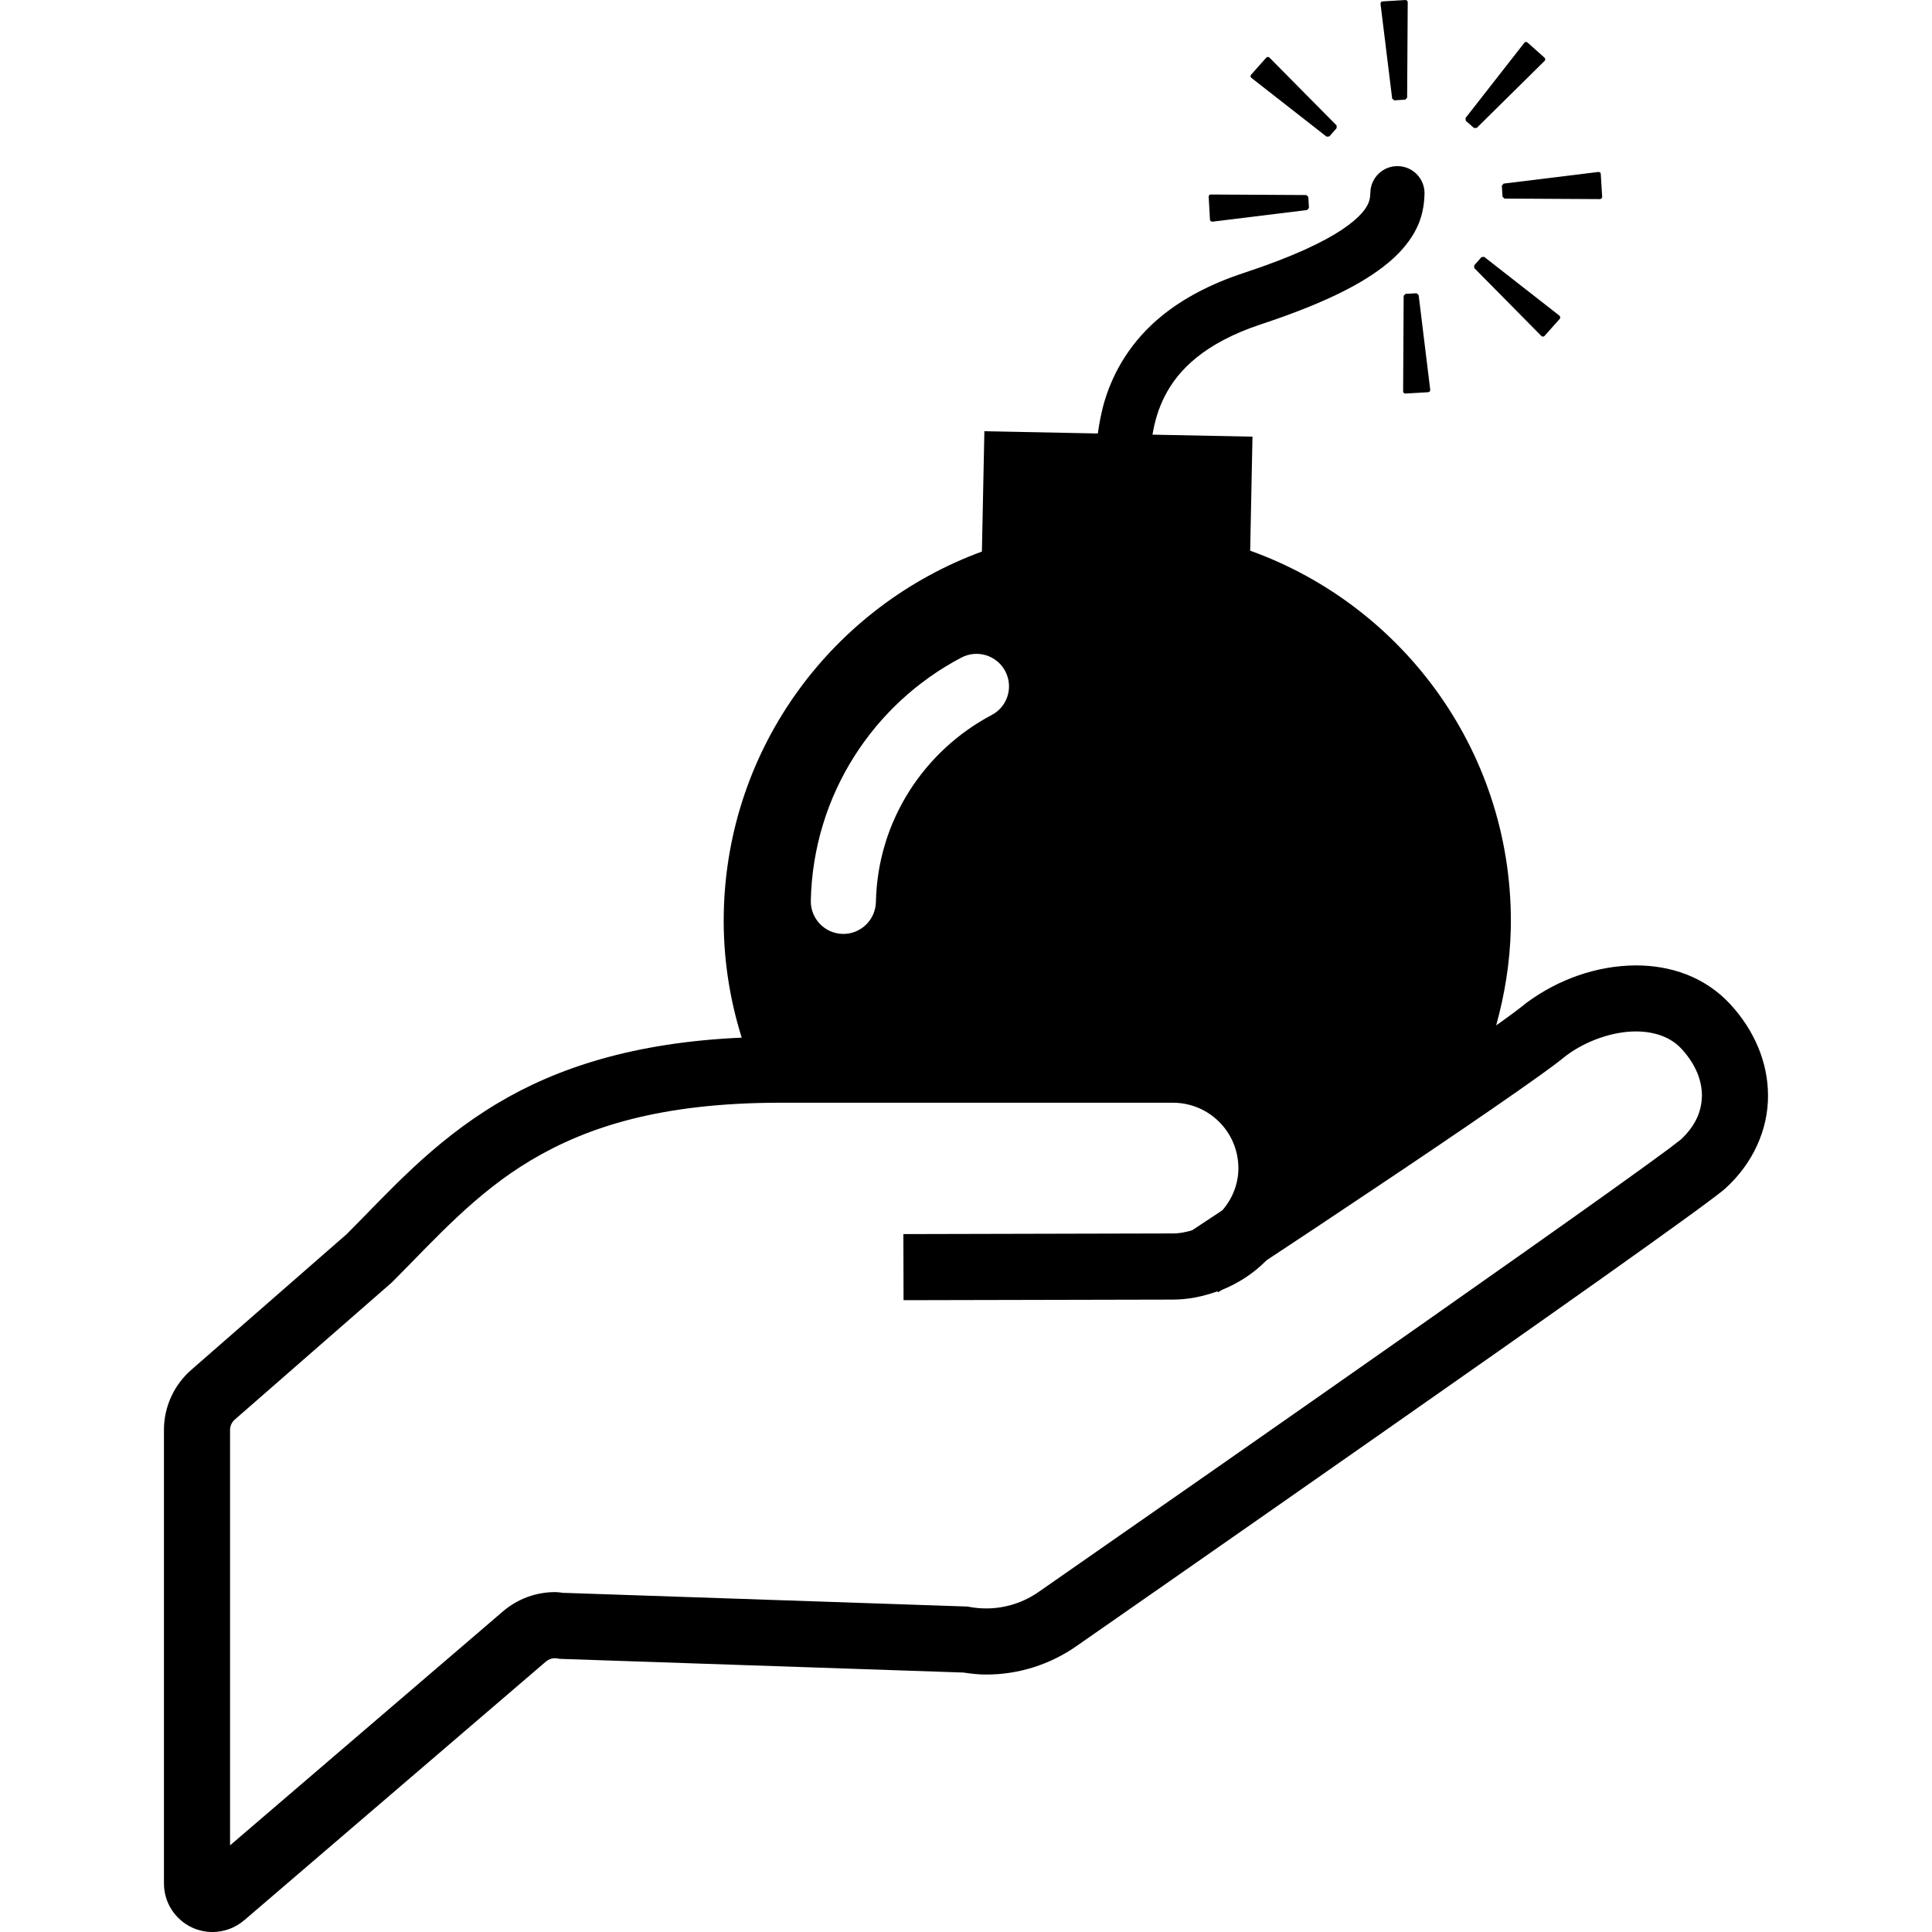
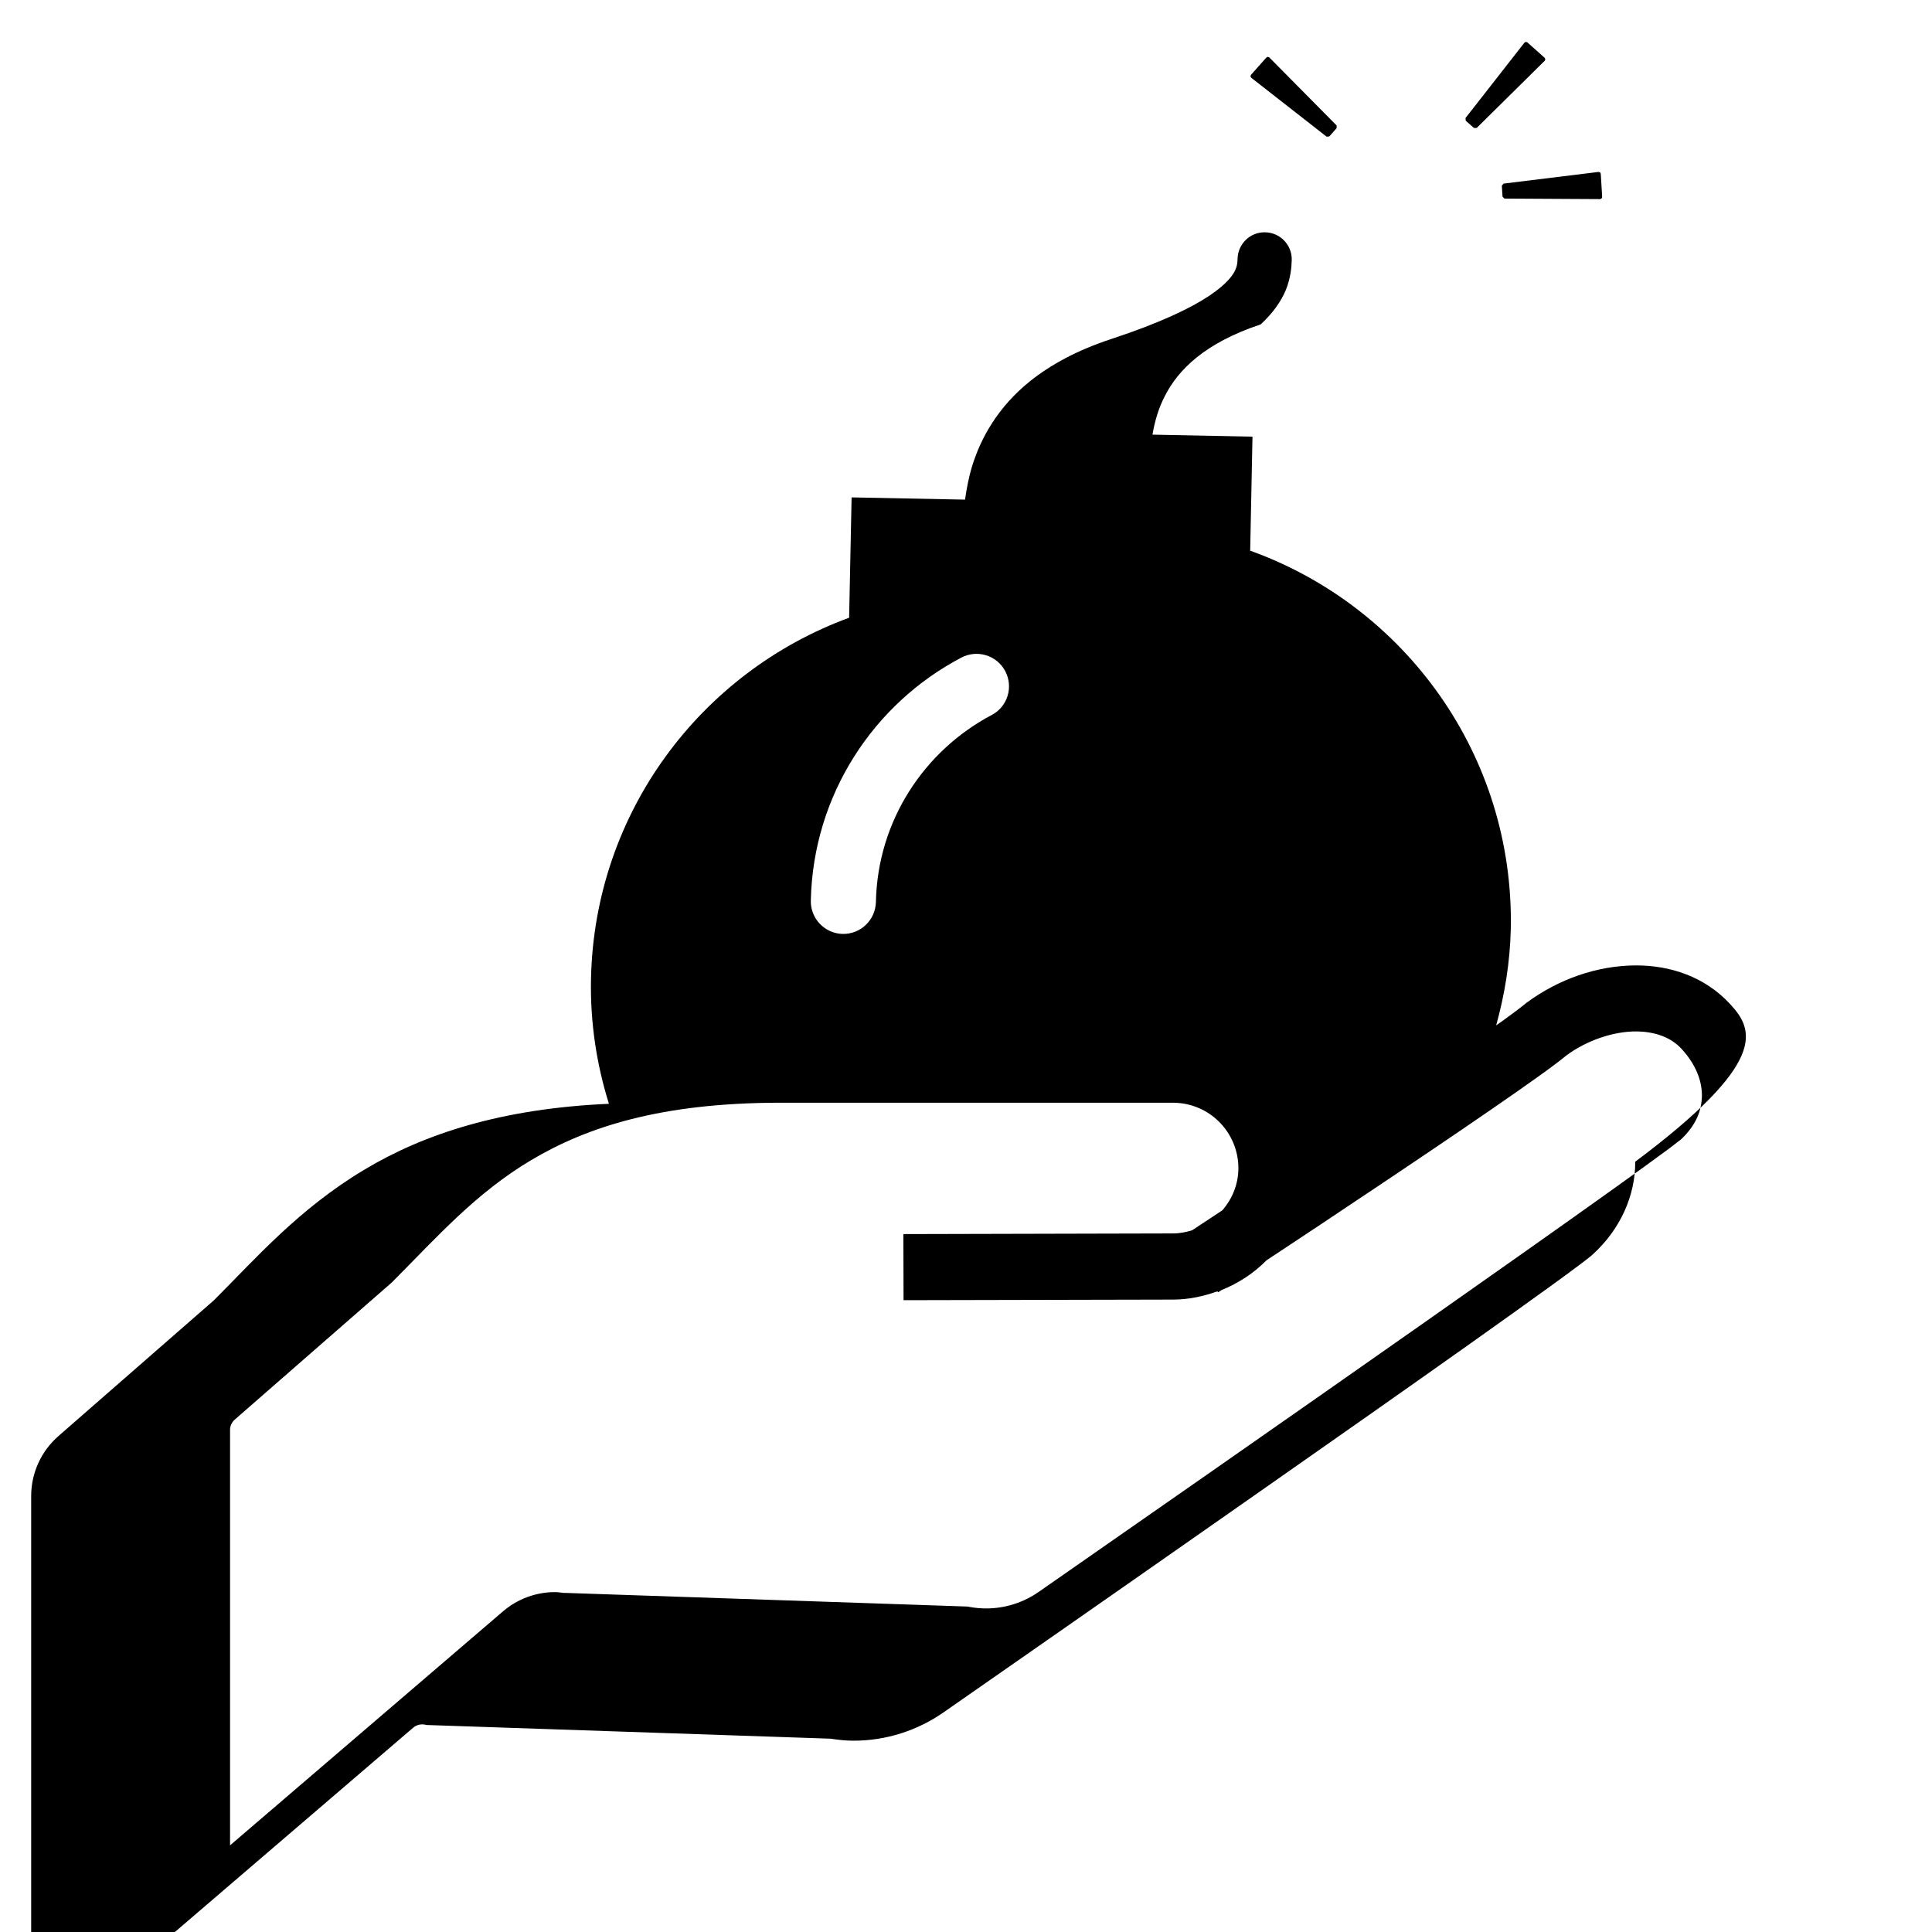
<svg xmlns="http://www.w3.org/2000/svg" version="1.1" id="_x32_" width="800px" height="800px" viewBox="0 0 512 512" xml:space="preserve">
  <style type="text/css">

	.st0{fill:#000000;}

</style>
  <g>
-     <polygon class="st0" points="369.484,26.594 372.422,26.406 372.906,25.891 373.063,0.531 372.891,0.141 372.5,0 366.344,0.375    365.969,0.531 365.844,0.953 368.938,26.125  " />
-     <polygon class="st0" points="375.391,77.719 372.469,77.875 371.984,78.406 371.844,103.75 372,104.156 372.375,104.297    378.531,103.938 378.922,103.75 379.031,103.344 375.953,78.172  " />
    <polygon class="st0" points="351.563,36.219 352.281,36.156 354.219,33.969 354.219,33.25 336.375,15.219 336,15.063    335.594,15.25 331.516,19.844 331.375,20.25 331.594,20.609  " />
-     <polygon class="st0" points="392.609,68.141 390.688,70.313 390.688,71.031 408.531,89.094 408.906,89.234 409.281,89.063    413.375,84.469 413.5,84.063 413.313,83.688 393.313,68.063  " />
-     <polygon class="st0" points="320.844,58.625 321.25,58.75 346.406,55.656 346.891,55.094 346.719,52.188 346.188,51.688    320.828,51.547 320.438,51.688 320.313,52.094 320.656,58.25  " />
    <polygon class="st0" points="398,49.203 398.188,52.125 398.688,52.625 424.063,52.766 424.438,52.594 424.594,52.219    424.219,46.063 424.063,45.688 423.641,45.563 398.469,48.656  " />
    <polygon class="st0" points="390.625,33.922 391.344,33.906 409.375,16.094 409.531,15.719 409.344,15.313 404.75,11.219    404.359,11.094 404,11.297 388.375,31.281 388.438,32  " />
-     <path class="st0" d="M458.563,266.156c-3.313-3.625-7.391-6.281-11.688-7.938s-8.828-2.375-13.297-2.375   c-10.359,0.031-20.578,3.672-28.953,9.844l-0.219,0.156L404.234,266c-1.109,0.906-3.578,2.781-6.813,5.094   c-0.266,0.188-0.625,0.438-0.922,0.641c2.266-8.172,3.672-16.703,3.875-25.563c0.922-45.984-28.047-85.516-69.063-100.234   l0.609-30.219l-26.5-0.531c0.578-3.438,1.563-6.938,3.297-10.281c1.797-3.5,4.375-6.906,8.359-10.141   c4-3.234,9.453-6.281,17.016-8.797c18.344-6.063,28.719-11.656,35.188-17.531c3.188-2.938,5.375-6.031,6.656-9.094   c1.25-3.063,1.531-5.953,1.578-8c0.078-3.969-3.078-7.25-7.047-7.313c-3.953-0.094-7.219,3.047-7.313,7.031   c-0.031,1.094-0.125,1.828-0.516,2.766c-0.578,1.359-2.047,3.703-6.969,7.016c-4.891,3.266-13.078,7.219-26.047,11.484   c-8.969,2.953-16.047,6.797-21.594,11.266c-8.313,6.719-12.906,14.875-15.219,22.406c-0.938,3.094-1.469,6.063-1.875,8.875   l-30.063-0.594l-0.656,31.891c-39.172,14.359-67.5,51.516-68.406,95.734c-0.234,11.531,1.484,22.625,4.75,33.078   c-28.469,1.25-48.969,7.969-64.75,17.422c-17.469,10.438-28.906,23.641-39.938,34.656l-41.188,35.969   c-4.578,4-7.234,9.781-7.234,15.891v120.203c0,5.047,2.922,9.594,7.484,11.703l0.031,0.016c1.734,0.781,3.563,1.156,5.344,1.156   c3.016,0,5.969-1.063,8.313-3.047l0.078-0.047l80.031-68.625c0.641-0.531,1.484-0.844,2.328-0.844l0.578,0.047l0.656,0.125   l106.906,3.625v-0.016c2.047,0.313,4.109,0.563,6.172,0.547c8.563,0.016,16.969-2.641,24.063-7.641l-0.047,0.031   c0,0,39.797-27.688,81.078-56.594c20.656-14.438,41.672-29.203,58.266-40.969c8.297-5.906,15.516-11.031,21.016-15.031   c2.75-2,5.094-3.688,6.953-5.094c1.875-1.391,3.219-2.406,4.234-3.25l0.125-0.125l0.188-0.156   c7.313-6.641,11.344-15.594,11.297-24.609C468.547,281.563,464.906,273.031,458.563,266.156z M254.75,174.281   c4.203-2.234,9.438-0.625,11.656,3.594s0.594,9.438-3.625,11.625c-17.844,9.438-30.219,28-30.656,49.547   c-0.125,4.766-4.031,8.547-8.813,8.453c-4.75-0.109-8.531-4.063-8.438-8.797C215.469,210.625,231.547,186.469,254.75,174.281z    M445.5,301.938c-0.563,0.453-1.688,1.313-3.25,2.5c-13.328,9.906-55.188,39.375-93.531,66.188   c-19.172,13.406-37.5,26.219-51.063,35.641c-13.531,9.422-22.25,15.5-22.266,15.516l-0.047,0.031   c-4.125,2.906-9.016,4.438-13.969,4.438c-1.438,0-2.875-0.125-4.313-0.375l-0.625-0.125l-106.875-3.625v0.031   c-0.844-0.094-1.688-0.234-2.5-0.234c-4.969,0-9.844,1.766-13.719,5.063l-72.375,62.047V378.922c0-1.016,0.438-2,1.219-2.688   l41.656-36.375l0.203-0.203c11.703-11.75,21.969-23.438,36.734-32.219s34.313-15.156,65.75-15.203c65.203,0,91.281,0,104.313,0   c9.594,0.016,17.313,7.75,17.344,17.328c0,4.25-1.625,8.125-4.188,11.125c-0.266,0.188-0.609,0.422-0.875,0.594   c-3.031,2-5.484,3.625-7.188,4.75c-1.625,0.5-3.313,0.844-5.094,0.844h-0.016l-71.422,0.172l0.047,17.516l71.422-0.156h-0.031   c4.172,0,8.094-0.875,11.781-2.188l0.188,0.25c0,0,0.313-0.203,0.922-0.594c4.5-1.813,8.547-4.469,11.906-7.875   c7.703-5.094,18.047-11.938,28.75-19.125c10.766-7.188,21.906-14.719,31.109-21.063c4.625-3.188,8.75-6.063,12.125-8.484   c3.219-2.297,5.641-4.109,7.453-5.594c5.328-3.984,12.484-6.422,18.5-6.391c2.594,0,4.953,0.438,6.984,1.219   c2,0.781,3.656,1.875,5.109,3.438c3.797,4.156,5.359,8.438,5.359,12.328C450.969,294.313,449.5,298.156,445.5,301.938z" />
+     <path class="st0" d="M458.563,266.156c-3.313-3.625-7.391-6.281-11.688-7.938s-8.828-2.375-13.297-2.375   c-10.359,0.031-20.578,3.672-28.953,9.844l-0.219,0.156L404.234,266c-1.109,0.906-3.578,2.781-6.813,5.094   c-0.266,0.188-0.625,0.438-0.922,0.641c2.266-8.172,3.672-16.703,3.875-25.563c0.922-45.984-28.047-85.516-69.063-100.234   l0.609-30.219l-26.5-0.531c0.578-3.438,1.563-6.938,3.297-10.281c1.797-3.5,4.375-6.906,8.359-10.141   c4-3.234,9.453-6.281,17.016-8.797c3.188-2.938,5.375-6.031,6.656-9.094   c1.25-3.063,1.531-5.953,1.578-8c0.078-3.969-3.078-7.25-7.047-7.313c-3.953-0.094-7.219,3.047-7.313,7.031   c-0.031,1.094-0.125,1.828-0.516,2.766c-0.578,1.359-2.047,3.703-6.969,7.016c-4.891,3.266-13.078,7.219-26.047,11.484   c-8.969,2.953-16.047,6.797-21.594,11.266c-8.313,6.719-12.906,14.875-15.219,22.406c-0.938,3.094-1.469,6.063-1.875,8.875   l-30.063-0.594l-0.656,31.891c-39.172,14.359-67.5,51.516-68.406,95.734c-0.234,11.531,1.484,22.625,4.75,33.078   c-28.469,1.25-48.969,7.969-64.75,17.422c-17.469,10.438-28.906,23.641-39.938,34.656l-41.188,35.969   c-4.578,4-7.234,9.781-7.234,15.891v120.203c0,5.047,2.922,9.594,7.484,11.703l0.031,0.016c1.734,0.781,3.563,1.156,5.344,1.156   c3.016,0,5.969-1.063,8.313-3.047l0.078-0.047l80.031-68.625c0.641-0.531,1.484-0.844,2.328-0.844l0.578,0.047l0.656,0.125   l106.906,3.625v-0.016c2.047,0.313,4.109,0.563,6.172,0.547c8.563,0.016,16.969-2.641,24.063-7.641l-0.047,0.031   c0,0,39.797-27.688,81.078-56.594c20.656-14.438,41.672-29.203,58.266-40.969c8.297-5.906,15.516-11.031,21.016-15.031   c2.75-2,5.094-3.688,6.953-5.094c1.875-1.391,3.219-2.406,4.234-3.25l0.125-0.125l0.188-0.156   c7.313-6.641,11.344-15.594,11.297-24.609C468.547,281.563,464.906,273.031,458.563,266.156z M254.75,174.281   c4.203-2.234,9.438-0.625,11.656,3.594s0.594,9.438-3.625,11.625c-17.844,9.438-30.219,28-30.656,49.547   c-0.125,4.766-4.031,8.547-8.813,8.453c-4.75-0.109-8.531-4.063-8.438-8.797C215.469,210.625,231.547,186.469,254.75,174.281z    M445.5,301.938c-0.563,0.453-1.688,1.313-3.25,2.5c-13.328,9.906-55.188,39.375-93.531,66.188   c-19.172,13.406-37.5,26.219-51.063,35.641c-13.531,9.422-22.25,15.5-22.266,15.516l-0.047,0.031   c-4.125,2.906-9.016,4.438-13.969,4.438c-1.438,0-2.875-0.125-4.313-0.375l-0.625-0.125l-106.875-3.625v0.031   c-0.844-0.094-1.688-0.234-2.5-0.234c-4.969,0-9.844,1.766-13.719,5.063l-72.375,62.047V378.922c0-1.016,0.438-2,1.219-2.688   l41.656-36.375l0.203-0.203c11.703-11.75,21.969-23.438,36.734-32.219s34.313-15.156,65.75-15.203c65.203,0,91.281,0,104.313,0   c9.594,0.016,17.313,7.75,17.344,17.328c0,4.25-1.625,8.125-4.188,11.125c-0.266,0.188-0.609,0.422-0.875,0.594   c-3.031,2-5.484,3.625-7.188,4.75c-1.625,0.5-3.313,0.844-5.094,0.844h-0.016l-71.422,0.172l0.047,17.516l71.422-0.156h-0.031   c4.172,0,8.094-0.875,11.781-2.188l0.188,0.25c0,0,0.313-0.203,0.922-0.594c4.5-1.813,8.547-4.469,11.906-7.875   c7.703-5.094,18.047-11.938,28.75-19.125c10.766-7.188,21.906-14.719,31.109-21.063c4.625-3.188,8.75-6.063,12.125-8.484   c3.219-2.297,5.641-4.109,7.453-5.594c5.328-3.984,12.484-6.422,18.5-6.391c2.594,0,4.953,0.438,6.984,1.219   c2,0.781,3.656,1.875,5.109,3.438c3.797,4.156,5.359,8.438,5.359,12.328C450.969,294.313,449.5,298.156,445.5,301.938z" />
  </g>
</svg>